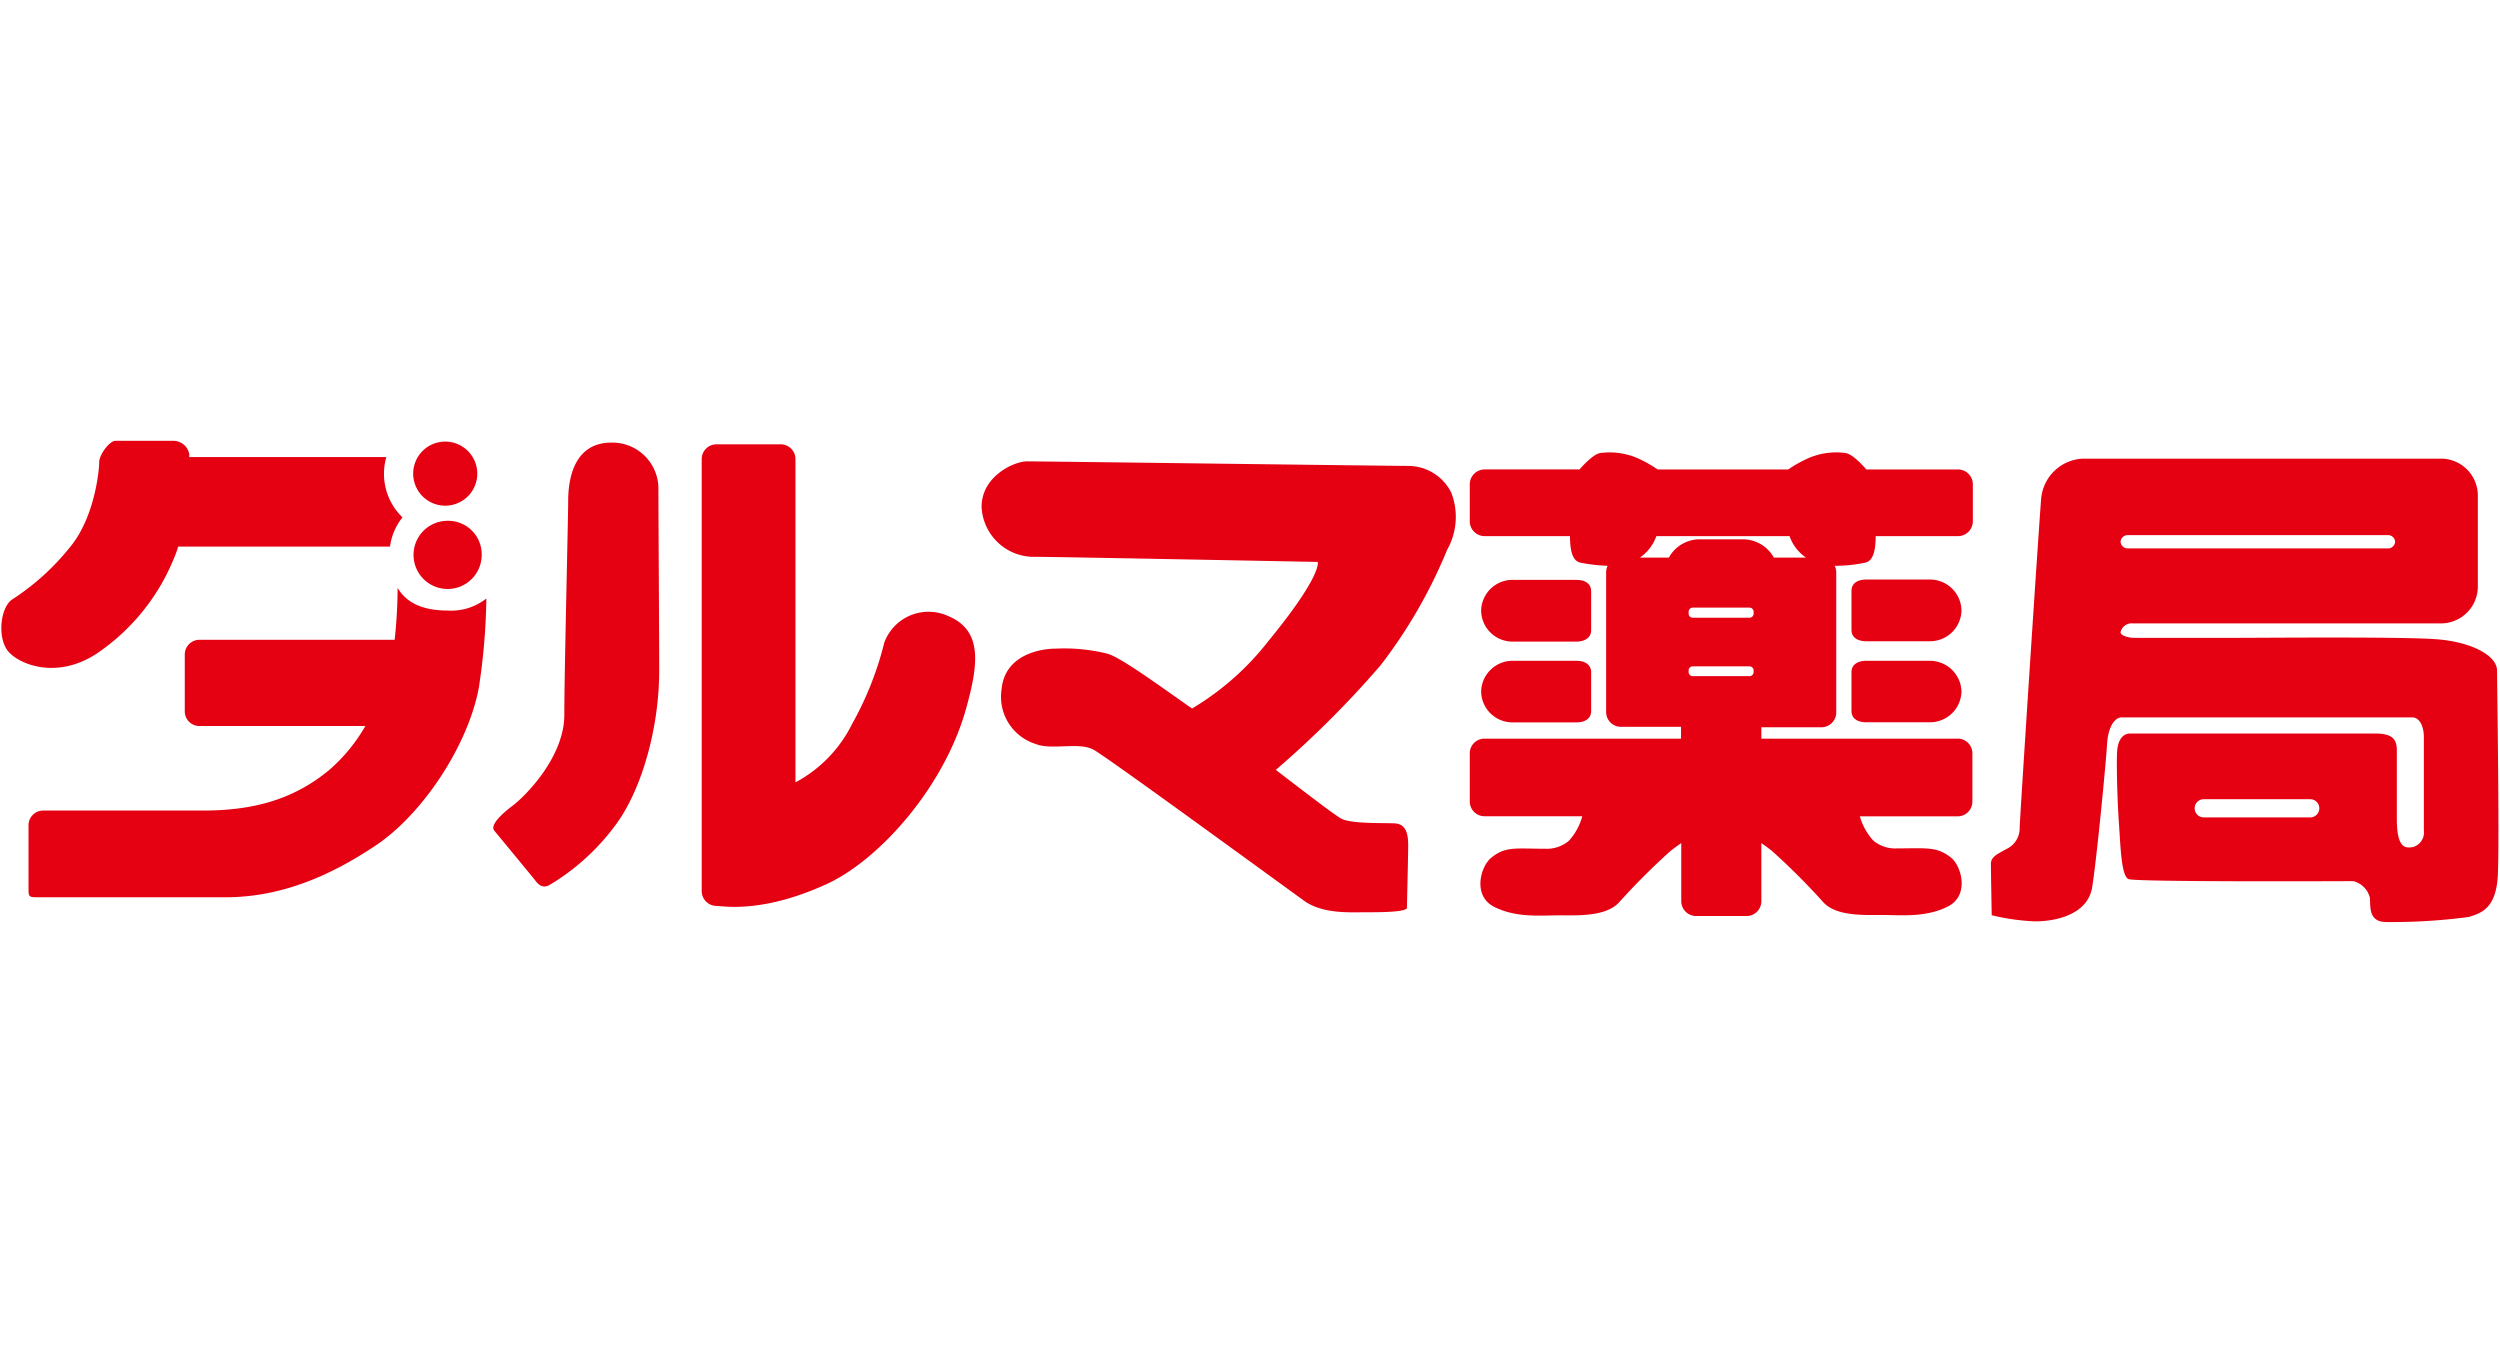
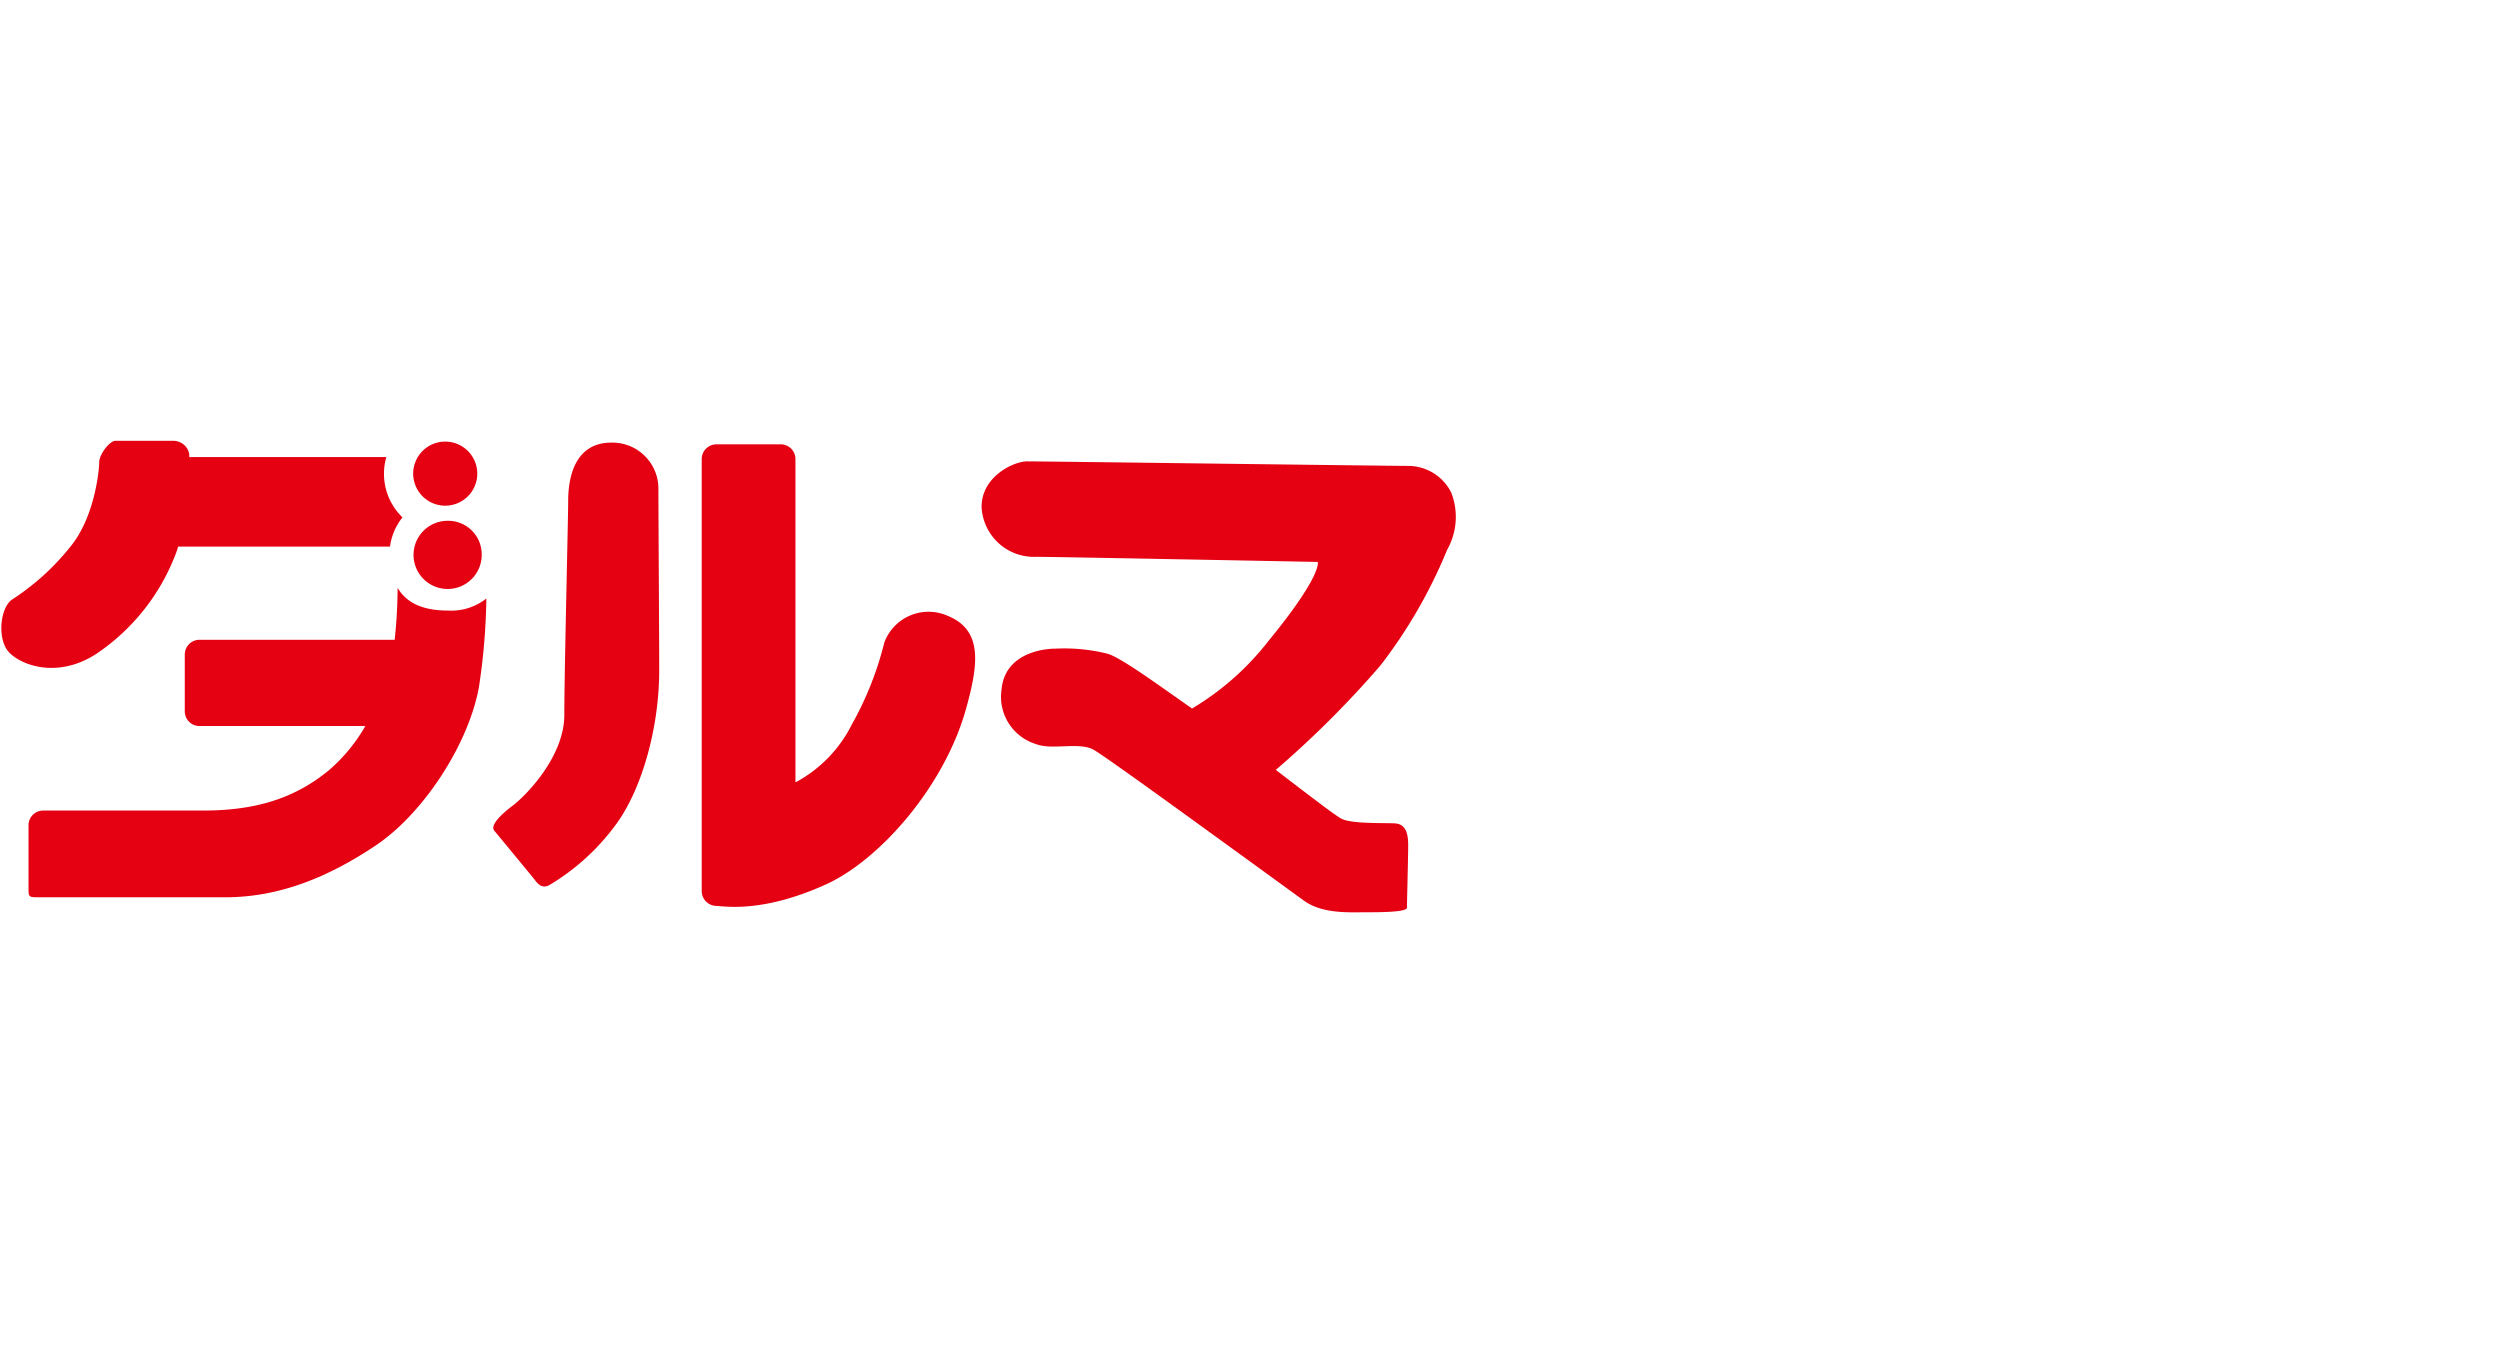
<svg xmlns="http://www.w3.org/2000/svg" id="背景" viewBox="0 0 220 120">
  <defs>
    <style>.cls-1{fill:#fff;}.cls-2{fill:#e50012;}</style>
  </defs>
  <title>darumagrug</title>
-   <rect class="cls-1" width="220" height="120" />
  <path class="cls-2" d="M42,41.68a2.82,2.82,0,1,1-2.83-2.82A2.82,2.82,0,0,1,42,41.68Z" />
  <path class="cls-2" d="M42.39,48.77a3,3,0,1,1-3-2.94A2.95,2.95,0,0,1,42.39,48.77Z" />
  <path class="cls-2" d="M39.44,53.73c-1.9,0-3.56-.48-4.45-2a43.91,43.91,0,0,1-.26,4.57H17.57a1.3,1.3,0,0,0-1.31,1.3v5a1.29,1.29,0,0,0,1.31,1.29H32.15a14.85,14.85,0,0,1-3.24,3.92c-3.28,2.69-6.9,3.52-11.1,3.52h-14a1.29,1.29,0,0,0-1.3,1.31v5.52c0,.71,0,.8.74.8H19.83c4.71,0,9-1.73,13.22-4.55s8.17-8.91,9.09-13.91a56.15,56.15,0,0,0,.66-7.83A5,5,0,0,1,39.44,53.73Z" />
  <path class="cls-2" d="M8.49,57.53a18.55,18.55,0,0,0,7-8.86c.07-.18.13-.37.19-.57H34.32a5.18,5.18,0,0,1,1.1-2.57A5.32,5.32,0,0,1,34,40.22H16.65a1.84,1.84,0,0,0,0-.29,1.43,1.43,0,0,0-1.39-1.14H10.16c-.51,0-1.43,1.2-1.43,1.89S8.34,45.49,6.2,48.1A21.42,21.42,0,0,1,1,52.8c-1,.82-1.2,3.29-.34,4.44S4.88,59.88,8.49,57.53Z" />
  <path class="cls-2" d="M50,44.07c0-1.72.41-5.12,3.8-5.12A4.05,4.05,0,0,1,57.94,43c0,2.47.07,12.7.07,16,0,5-1.5,10.36-3.74,13.46a19.78,19.78,0,0,1-6,5.47c-.69.28-1-.24-1.32-.64s-3.17-3.85-3.46-4.2.18-1.1,1.61-2.18c1.18-.89,4.56-4.32,4.56-8S50,45.57,50,44.07Z" />
  <path class="cls-2" d="M63.05,79.72a1.31,1.31,0,0,1-1.3-1.31v-38a1.3,1.3,0,0,1,1.3-1.31h5.67A1.3,1.3,0,0,1,70,40.44V68.85a11.73,11.73,0,0,0,5-5.17,28.64,28.64,0,0,0,2.82-7.14,4.15,4.15,0,0,1,5.57-2.35c3.1,1.26,2.73,4.23,1.61,8.22-1.9,6.79-7.55,13.24-12.3,15.41C67.26,80.29,64,79.78,63.05,79.72Z" />
  <path class="cls-2" d="M121.48,58.56a43.94,43.94,0,0,0,5.87-10.18,5.88,5.88,0,0,0,.35-5.05A4.24,4.24,0,0,0,123.9,41c-1.67,0-32-.4-33.52-.4-1.16,0-4,1.32-4,4A4.61,4.61,0,0,0,91.18,49c1.56,0,24.78.45,24.78.45s.47,1.1-4.37,7a24.2,24.2,0,0,1-6.69,5.9c-2.59-1.8-6.11-4.4-7.39-4.81a15.68,15.68,0,0,0-4.6-.46c-1.44,0-4.49.58-4.77,3.57a4.35,4.35,0,0,0,3,4.82c1.44.58,3.8-.22,5.12.52s16.91,12.14,18.52,13.29,4,1,5.29,1,3.74,0,3.74-.4.11-4.48.11-5.52-.23-1.84-1.15-1.9-3.8.06-4.71-.41c-.49-.23-3.09-2.23-5.79-4.3A87.29,87.29,0,0,0,121.48,58.56Z" />
-   <path class="cls-2" d="M210.77,47.67a.62.62,0,0,1-.65.59H187.27a.63.63,0,0,1-.66-.59h0a.63.63,0,0,1,.66-.58h22.85a.62.62,0,0,1,.65.58Zm-31.13-4c-.15,1.53-1.91,28.52-1.91,29.21a2,2,0,0,1-1.16,1.83c-.84.47-1.37.7-1.37,1.31s.07,4.52.07,4.52a19.12,19.12,0,0,0,3.84.54c1.69,0,4.6-.54,5-3s1.22-11,1.31-12.57.68-2.38,1.29-2.38H212.3c.47,0,1,.54,1,1.76v8.2a1.33,1.33,0,0,1-1,1.46c-.62.08-1.38.15-1.38-2.53V66c0-1-.46-1.45-1.91-1.45H187.46c-.68,0-1.08.61-1.15,1.53s0,4.14.15,6.28.21,4.73.85,5,19.32.18,19.78.18a2,2,0,0,1,1.46,1.46c.07.76-.16,2.14,1.45,2.14a51.67,51.67,0,0,0,7.28-.45c.93-.32,2.38-.62,2.53-3.68s-.07-17-.07-18c0-1.31-2.23-2.53-5.37-2.76s-15.21-.12-17.67-.12h-8.89c-.47,0-1.2-.18-1.2-.5a1,1,0,0,1,1.09-.77h27.09a3.25,3.25,0,0,0,3.26-3.25v-8a3.25,3.25,0,0,0-3.26-3.25H183.32a3.86,3.86,0,0,0-3.68,3.36M204.1,71.13a.8.8,0,0,1-.8.8h-9.36a.8.8,0,0,1-.81-.8h0a.8.8,0,0,1,.81-.8h9.36a.8.8,0,0,1,.8.8Z" />
-   <path class="cls-2" d="M173.61,45.87V42.62a1.31,1.31,0,0,0-1.31-1.31h-8.06c-.34-.39-1.22-1.34-1.81-1.44a6.16,6.16,0,0,0-3.45.52,11,11,0,0,0-1.61.92h-11.5a11,11,0,0,0-1.61-.92,6.18,6.18,0,0,0-3.45-.52c-.59.1-1.47,1.05-1.81,1.44h-8.36a1.31,1.31,0,0,0-1.3,1.31v3.25a1.31,1.31,0,0,0,1.3,1.31h7.52c0,1.84.47,2.27,1,2.35a14.72,14.72,0,0,0,2.31.26,1.44,1.44,0,0,0-.13.58V62.66a1.3,1.3,0,0,0,1.3,1.3h5.29V65H130.64a1.29,1.29,0,0,0-1.3,1.29v4.24a1.3,1.3,0,0,0,1.3,1.3h8.6A5.18,5.18,0,0,1,138.05,74a3,3,0,0,1-2.07.69c-2.58,0-3.51-.24-4.77.81-.91.74-1.66,3.33.29,4.31s4.14.74,5.74.74,4,.12,5.19-1.09A60.39,60.39,0,0,1,147,74.89c.37-.29.68-.51.95-.7V79.3a1.31,1.31,0,0,0,1.3,1.31h4.53A1.31,1.31,0,0,0,155,79.3V74.19c.26.19.58.41.94.7a58.8,58.8,0,0,1,4.54,4.54c1.15,1.21,3.57,1.09,5.18,1.09s3.79.24,5.74-.74,1.21-3.57.29-4.31c-1.27-1-2.18-.81-4.76-.81a3,3,0,0,1-2.08-.69,5.3,5.3,0,0,1-1.18-2.13h8.59a1.3,1.3,0,0,0,1.31-1.3V66.3A1.29,1.29,0,0,0,172.3,65H155V64h5.28a1.31,1.31,0,0,0,1.31-1.3V50.37a1.24,1.24,0,0,0-.14-.58,12.7,12.7,0,0,0,2.61-.26c.52-.08,1-.51,1-2.35h7.23A1.31,1.31,0,0,0,173.61,45.87Zm-14.68,3.2H156.1a3.12,3.12,0,0,0-2.71-1.61h-3.83a3.09,3.09,0,0,0-2.7,1.61h-2.55a3.87,3.87,0,0,0,1.45-1.89h11.72A3.81,3.81,0,0,0,158.93,49.07Zm-28.59,4.66a2.76,2.76,0,0,1,2.82-2.7h5.56c.71,0,1.3.29,1.3,1v3.43c0,.68-.59,1-1.3,1h-5.56A2.76,2.76,0,0,1,130.34,53.73Zm0,7.13a2.77,2.77,0,0,1,2.82-2.71h5.56c.71,0,1.3.31,1.3,1v3.42c0,.7-.59,1-1.3,1h-5.56A2.76,2.76,0,0,1,130.34,60.86Zm42.27-7.13a2.77,2.77,0,0,1-2.82,2.7h-5.55c-.73,0-1.31-.3-1.31-1V52c0-.7.58-1,1.31-1h5.55A2.77,2.77,0,0,1,172.61,53.73Zm0,7.13a2.77,2.77,0,0,1-2.82,2.7h-5.55c-.73,0-1.31-.29-1.31-1V59.15c0-.69.58-1,1.31-1h5.55A2.78,2.78,0,0,1,172.61,60.86ZM154.32,54a.36.36,0,0,1-.36.36h-5a.36.36,0,0,1-.36-.36v-.15a.37.37,0,0,1,.36-.38h5a.37.37,0,0,1,.36.38Zm0,5.14a.36.36,0,0,1-.36.36h-5a.36.36,0,0,1-.36-.36V59a.36.36,0,0,1,.36-.36h5a.36.36,0,0,1,.36.36Z" />
</svg>